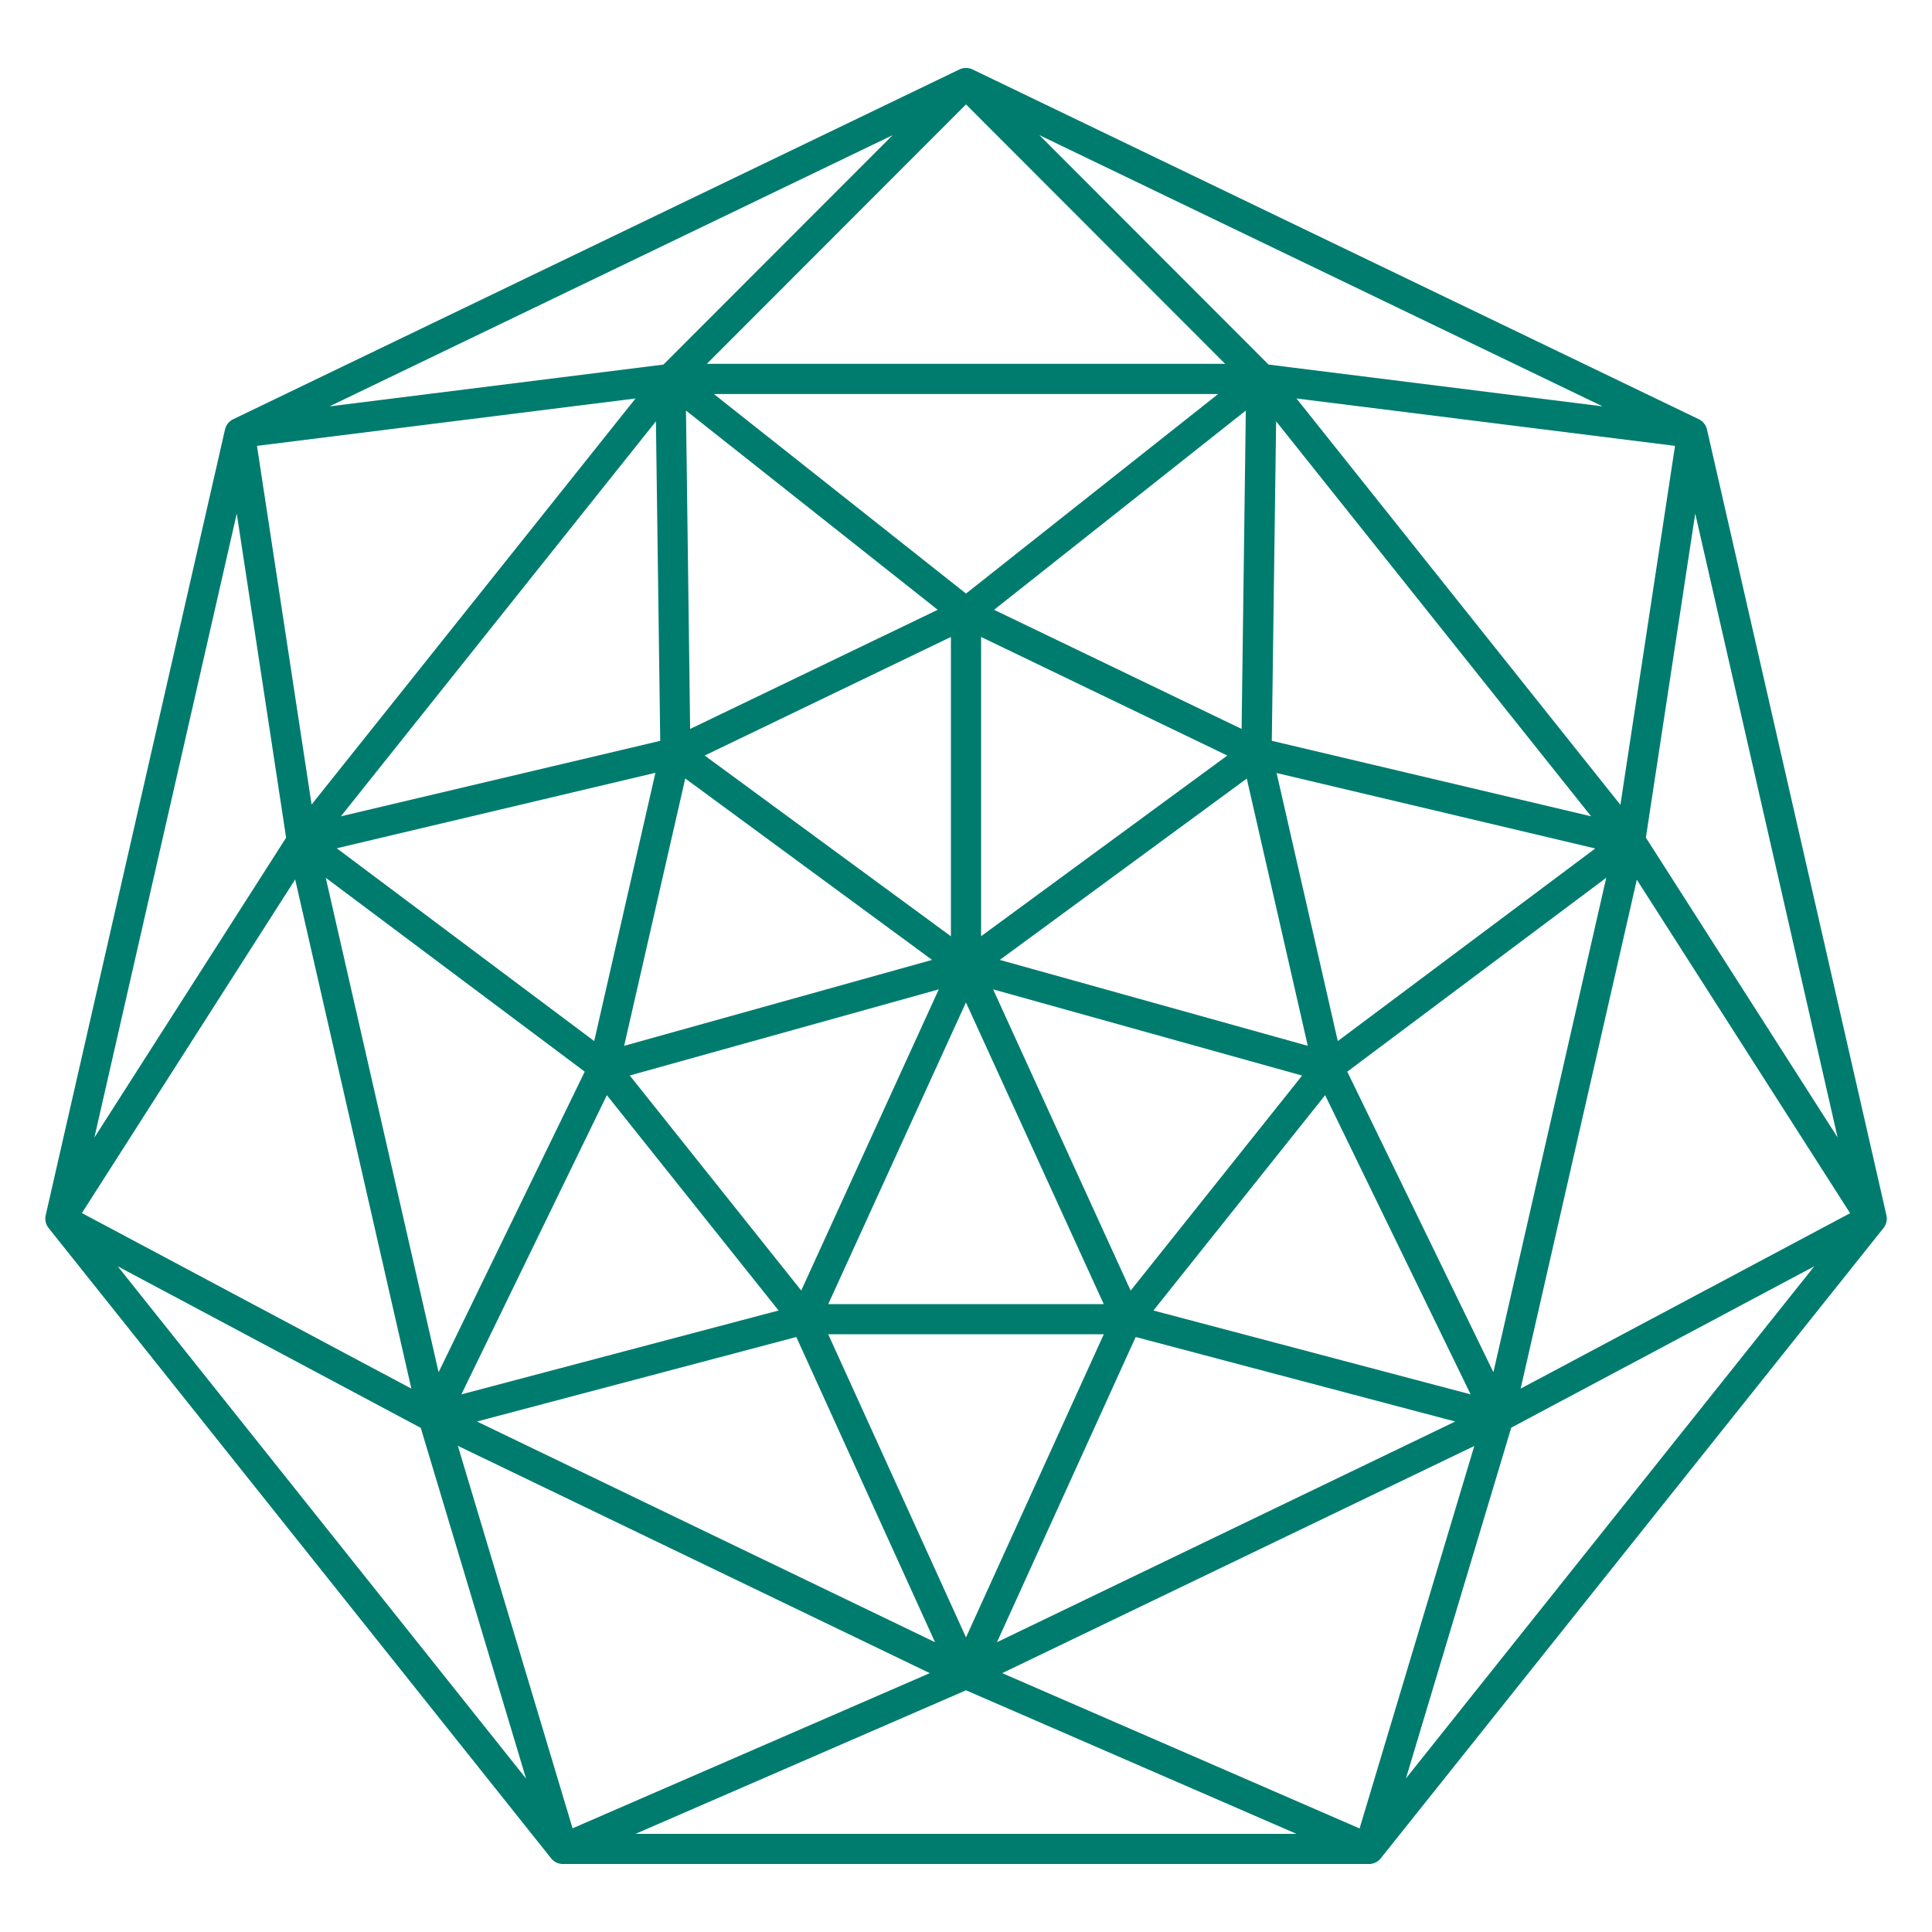
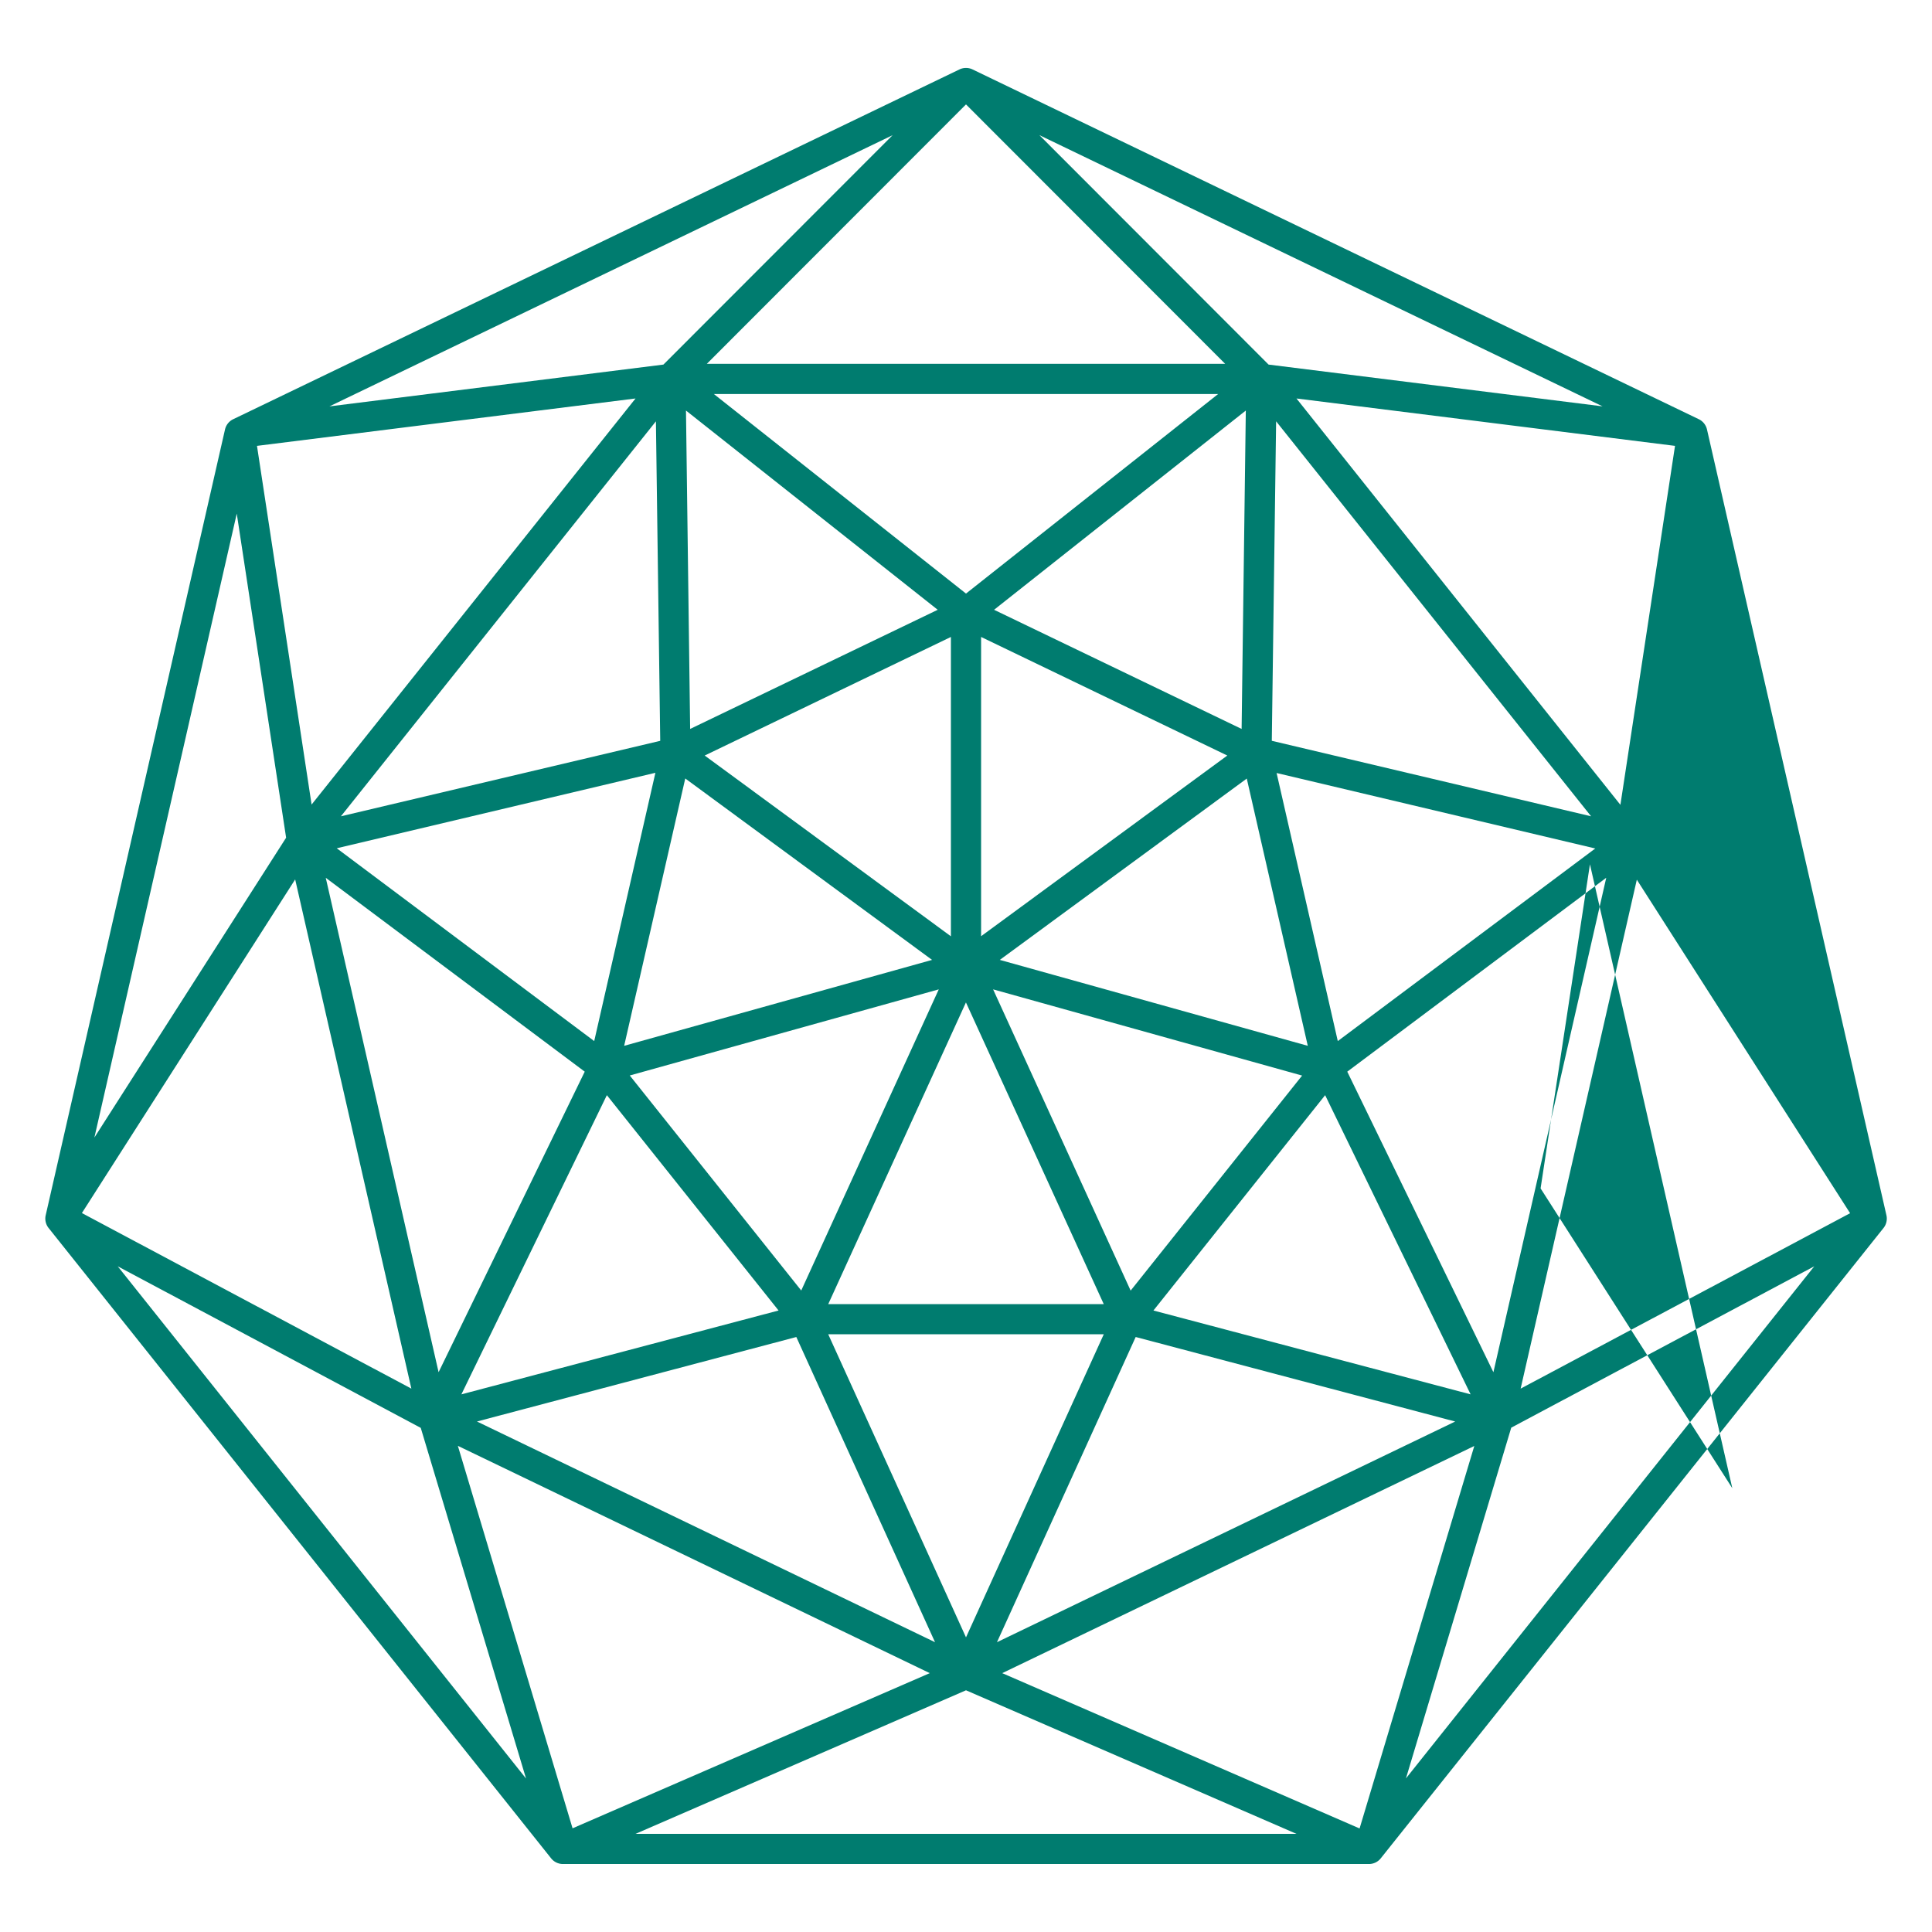
<svg xmlns="http://www.w3.org/2000/svg" version="1.1" width="512" height="512" x="0" y="0" viewBox="0 0 64 64" style="enable-background:new 0 0 512 512" xml:space="preserve" class="">
  <g>
-     <path d="M56.546 14.226a.5.5 0 0 0-.271-.339L32.217 2.3a.5.5 0 0 0-.434 0L7.725 13.887a.5.5 0 0 0-.271.339L1.513 40.26a.5.5 0 0 0 .1.423L18.257 61.56a.5.5 0 0 0 .391.188h26.7a.5.5 0 0 0 .391-.188l16.652-20.877a.5.5 0 0 0 .1-.423ZM27.436 44.2h9.128L32 54.24ZM32.5 21.1l8.156 3.928-8.156 5.985Zm-1 9.916-8.156-5.988L31.5 21.1Zm-.624.782-10.2 2.846 2.024-8.856Zm.222.976-4.556 9.976-5.68-7.123Zm.9.433 4.565 9.993h-9.126Zm.9-.433 10.236 2.856-5.68 7.123Zm.222-.976 8.181-6.007 2.021 8.853Zm8.01-7.651-8.2-3.947 8.339-6.6Zm-18.268 0L22.724 13.6l8.339 6.6Zm-3.178 10.34L11.155 28.1l10.556-2.5Zm.419 1.792 5.688 7.133-10.507 2.778Zm23.794 0 4.819 9.911-10.507-2.778Zm.419-1.792-2.027-8.88 10.556 2.5ZM32 19.663l-8.353-6.611h16.706Zm-10.129 4.878-10.578 2.5 10.435-13.084ZM19.37 35.5l-4.841 9.956-3.738-16.378Zm7.009 8.79 4.595 10.11L15.8 47.089Zm11.242 0 10.584 2.8-15.179 7.31Zm7.009-8.79 8.579-6.423-3.738 16.38Zm-2.5-10.96.143-10.584 10.434 13.085ZM23.415 12.052 32 3.459l8.585 8.593Zm-13.093 14.6L8.513 14.77l12.54-1.57Zm-.544 2.48L13.627 46 2.713 40.184ZM30.8 55.425l-11.833 5.14-3.8-12.67ZM48.838 47.9l-3.8 12.67L33.2 55.425Zm5.384-18.759 7.065 11.048L50.373 46Zm-.544-2.48L42.947 13.2l12.54 1.57ZM42.023 12.077l-7.592-7.6 18.656 8.984Zm-20.046 0-11.064 1.385 18.656-8.984ZM9.478 27.75l-6.351 9.932 4.716-20.668Zm4.46 19.55 3.488 11.617L3.9 41.948ZM32 55.993l10.946 4.755H21.054Zm18.062-8.7L60.1 41.948 46.574 58.912Zm4.46-19.545 1.635-10.736 4.716 20.668Z" fill="#007c6f" opacity="1" data-original="#000000" class="" />
+     <path d="M56.546 14.226a.5.5 0 0 0-.271-.339L32.217 2.3a.5.5 0 0 0-.434 0L7.725 13.887a.5.5 0 0 0-.271.339L1.513 40.26a.5.5 0 0 0 .1.423L18.257 61.56a.5.5 0 0 0 .391.188h26.7a.5.5 0 0 0 .391-.188l16.652-20.877a.5.5 0 0 0 .1-.423ZM27.436 44.2h9.128L32 54.24ZM32.5 21.1l8.156 3.928-8.156 5.985Zm-1 9.916-8.156-5.988L31.5 21.1Zm-.624.782-10.2 2.846 2.024-8.856Zm.222.976-4.556 9.976-5.68-7.123Zm.9.433 4.565 9.993h-9.126Zm.9-.433 10.236 2.856-5.68 7.123Zm.222-.976 8.181-6.007 2.021 8.853Zm8.01-7.651-8.2-3.947 8.339-6.6Zm-18.268 0L22.724 13.6l8.339 6.6Zm-3.178 10.34L11.155 28.1l10.556-2.5Zm.419 1.792 5.688 7.133-10.507 2.778Zm23.794 0 4.819 9.911-10.507-2.778Zm.419-1.792-2.027-8.88 10.556 2.5ZM32 19.663l-8.353-6.611h16.706Zm-10.129 4.878-10.578 2.5 10.435-13.084ZM19.37 35.5l-4.841 9.956-3.738-16.378Zm7.009 8.79 4.595 10.11L15.8 47.089Zm11.242 0 10.584 2.8-15.179 7.31Zm7.009-8.79 8.579-6.423-3.738 16.38Zm-2.5-10.96.143-10.584 10.434 13.085ZM23.415 12.052 32 3.459l8.585 8.593Zm-13.093 14.6L8.513 14.77l12.54-1.57Zm-.544 2.48L13.627 46 2.713 40.184ZM30.8 55.425l-11.833 5.14-3.8-12.67ZM48.838 47.9l-3.8 12.67L33.2 55.425Zm5.384-18.759 7.065 11.048L50.373 46Zm-.544-2.48L42.947 13.2l12.54 1.57ZM42.023 12.077l-7.592-7.6 18.656 8.984Zm-20.046 0-11.064 1.385 18.656-8.984ZM9.478 27.75l-6.351 9.932 4.716-20.668Zm4.46 19.55 3.488 11.617L3.9 41.948ZM32 55.993l10.946 4.755H21.054Zm18.062-8.7L60.1 41.948 46.574 58.912m4.46-19.545 1.635-10.736 4.716 20.668Z" fill="#007c6f" opacity="1" data-original="#000000" class="" />
  </g>
</svg>